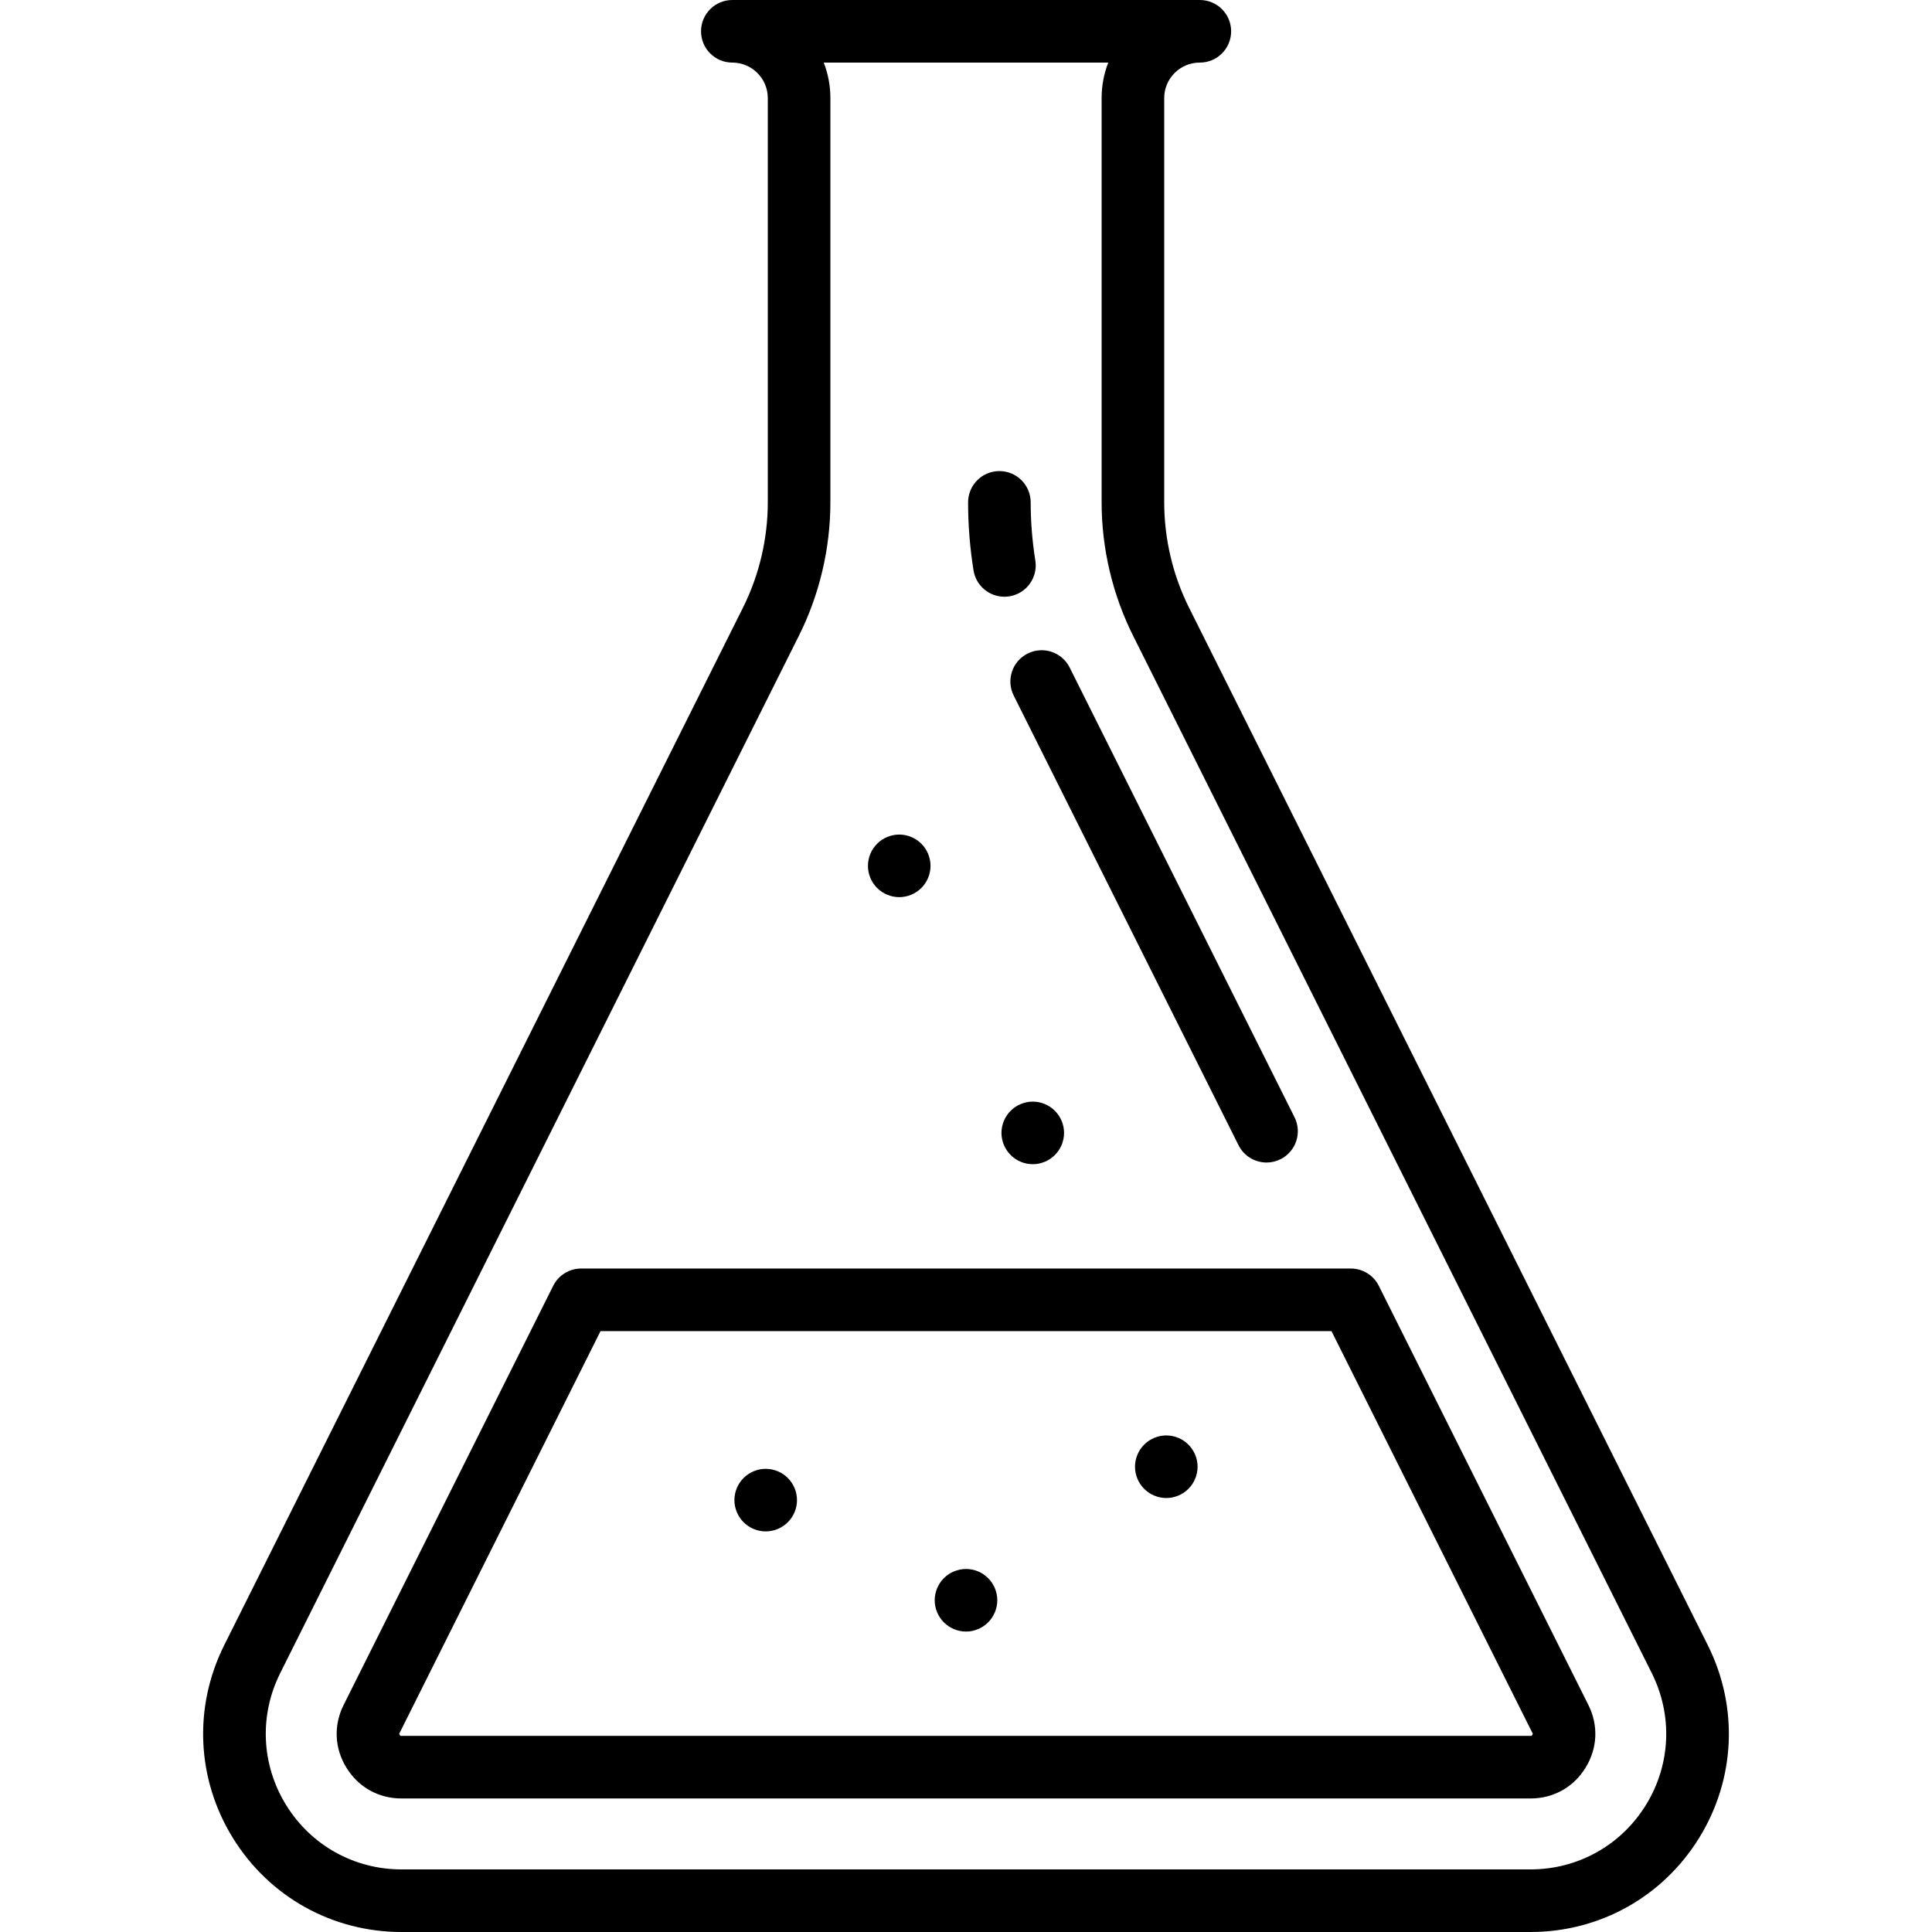
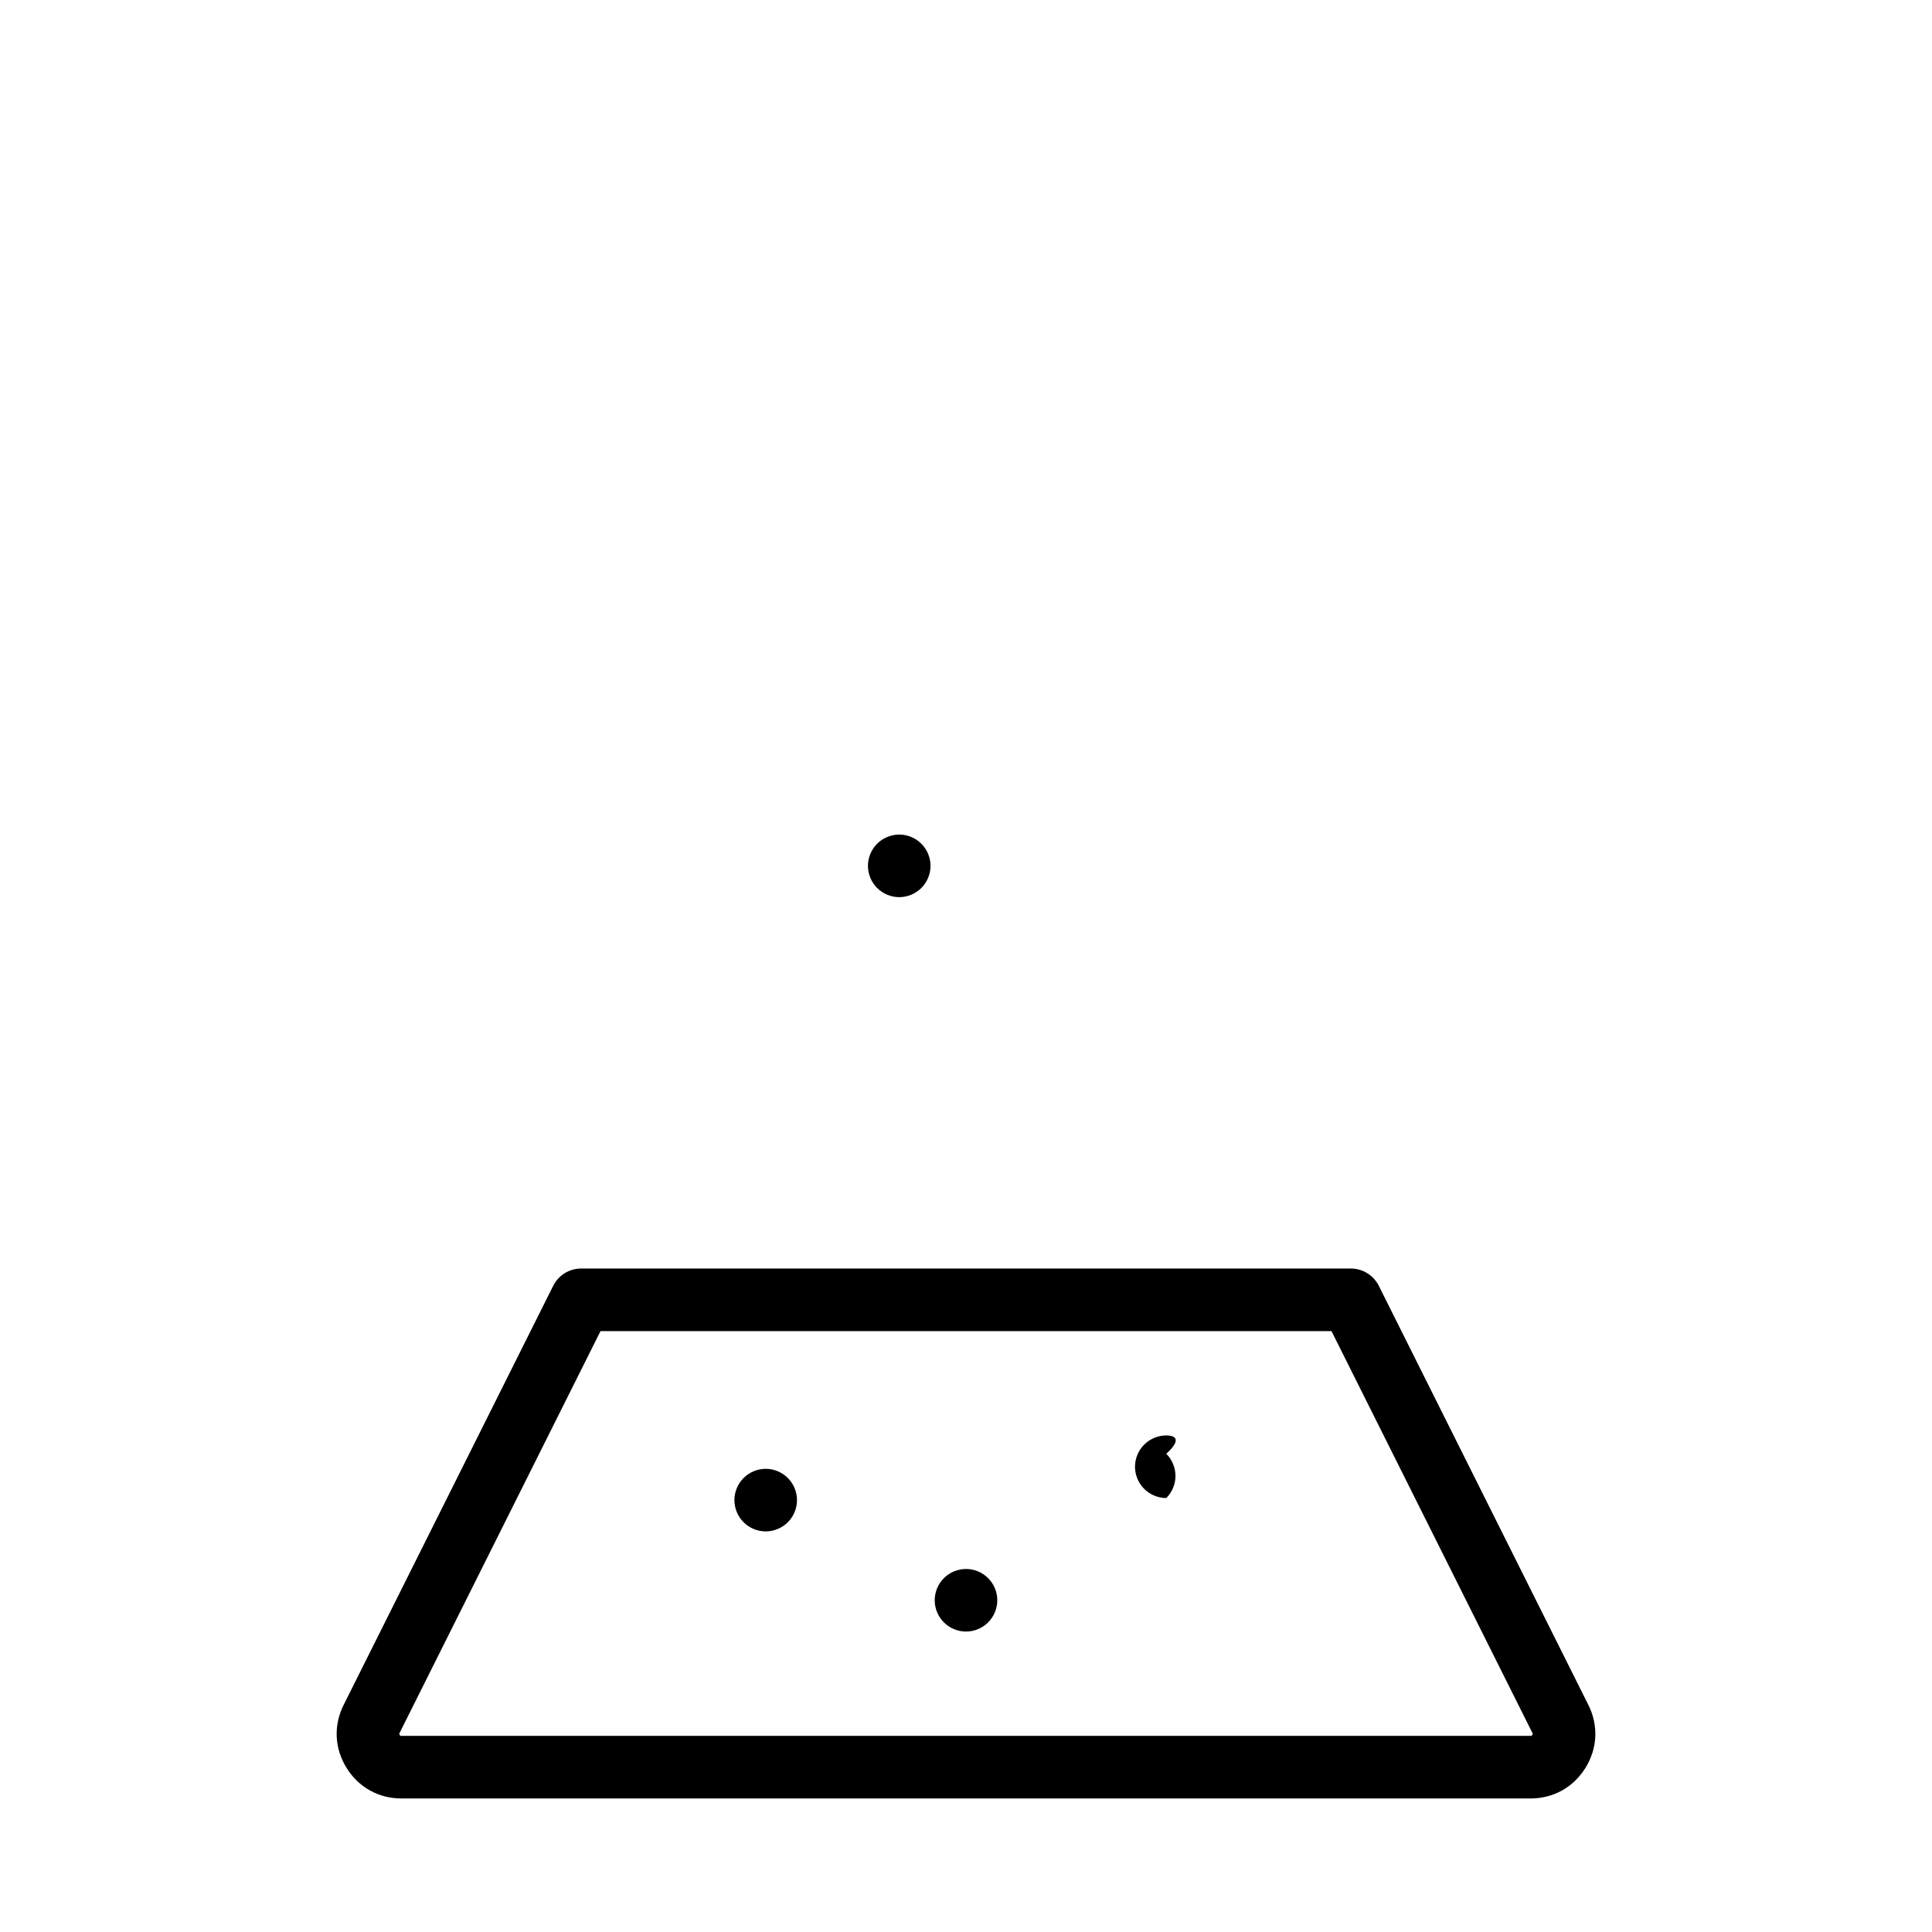
<svg xmlns="http://www.w3.org/2000/svg" version="1.1" id="Capa_1" x="0px" y="0px" viewBox="0 0 463 463" style="enable-background:new 0 0 463 463;" xml:space="preserve">
  <g>
-     <path d="M409.264,394.257L284.965,145.659c-3.902-7.804-5.964-16.542-5.964-25.268V23.5c0-4.687,3.813-8.5,8.5-8.5   c0.007,0,0.013-0.001,0.02-0.001S287.533,15,287.54,15c4.142,0,7.5-3.358,7.5-7.5s-3.358-7.5-7.5-7.5h-0.04h-112   c-4.142,0-7.5,3.358-7.5,7.5s3.358,7.5,7.5,7.5c4.687,0,8.5,3.813,8.5,8.5v96.892c0,8.726-2.063,17.463-5.965,25.268   L53.737,394.257c-7.417,14.832-6.639,32.108,2.079,46.215C64.533,454.579,79.638,463,96.221,463h270.557   c16.583,0,31.688-8.421,40.406-22.528C415.903,426.366,416.68,409.089,409.264,394.257z M394.425,432.586   c-5.965,9.651-16.3,15.414-27.646,15.414H96.221c-11.346,0-21.681-5.762-27.646-15.414c-5.965-9.652-6.497-21.473-1.423-31.621   l124.299-248.598c4.938-9.876,7.549-20.934,7.549-31.976V23.5c0-2.996-0.563-5.863-1.59-8.5h68.181   c-1.027,2.637-1.59,5.504-1.59,8.5v96.892c0,11.042,2.61,22.1,7.548,31.976l124.299,248.598   C400.922,411.114,400.39,422.935,394.425,432.586z" />
    <path d="M330.431,308.146c-1.271-2.541-3.867-4.146-6.708-4.146H139.278c-2.841,0-5.438,1.605-6.708,4.146L82.358,408.569   c-2.456,4.913-2.208,10.41,0.679,15.08C85.924,428.32,90.73,431,96.221,431h270.558c5.492,0,10.297-2.68,13.185-7.351   c2.888-4.671,3.135-10.168,0.679-15.081L330.431,308.146z M367.204,415.763c-0.087,0.142-0.16,0.219-0.137,0.211   c-0.019,0.005-0.106,0.026-0.289,0.026H96.221c-0.136,0-0.219-0.012-0.246-0.012c-0.003,0-0.006,0-0.007,0.001   c-0.031-0.03-0.095-0.102-0.173-0.228c-0.086-0.139-0.12-0.242-0.127-0.215c0.004-0.02,0.024-0.106,0.106-0.27L143.913,319h175.175   l48.138,96.276c0.069,0.139,0.095,0.223,0.104,0.232C367.317,415.548,367.281,415.638,367.204,415.763z" />
    <path d="M183.5,352c-1.97,0-3.91,0.8-5.3,2.2c-1.4,1.39-2.2,3.33-2.2,5.3c0,1.97,0.8,3.91,2.2,5.3c1.39,1.4,3.33,2.2,5.3,2.2   c1.97,0,3.91-0.8,5.3-2.2c1.4-1.39,2.2-3.33,2.2-5.3c0-1.97-0.8-3.91-2.2-5.3C187.41,352.8,185.47,352,183.5,352z" />
    <path d="M231.5,376c-1.97,0-3.91,0.8-5.3,2.2c-1.4,1.39-2.2,3.33-2.2,5.3c0,1.97,0.8,3.91,2.2,5.3c1.39,1.4,3.33,2.2,5.3,2.2   c1.97,0,3.91-0.8,5.3-2.2c1.4-1.39,2.2-3.33,2.2-5.3c0-1.97-0.8-3.91-2.2-5.3C235.41,376.8,233.47,376,231.5,376z" />
-     <path d="M242.2,266.2c-1.4,1.39-2.2,3.33-2.2,5.3c0,1.97,0.8,3.91,2.2,5.3c1.39,1.4,3.33,2.2,5.3,2.2c1.97,0,3.91-0.8,5.3-2.2   c1.4-1.39,2.2-3.33,2.2-5.3c0-1.97-0.8-3.91-2.2-5.3c-1.39-1.4-3.33-2.2-5.3-2.2C245.53,264,243.59,264.8,242.2,266.2z" />
    <path d="M215.5,215c1.97,0,3.91-0.8,5.3-2.2c1.4-1.39,2.2-3.33,2.2-5.3c0-1.97-0.8-3.91-2.2-5.3c-1.39-1.4-3.33-2.2-5.3-2.2   c-1.97,0-3.91,0.8-5.3,2.2c-1.4,1.39-2.2,3.32-2.2,5.3s0.8,3.91,2.2,5.3C211.59,214.2,213.53,215,215.5,215z" />
-     <path d="M279.5,344c-1.97,0-3.91,0.8-5.3,2.2c-1.4,1.39-2.2,3.33-2.2,5.3c0,1.97,0.8,3.91,2.2,5.3c1.39,1.4,3.33,2.2,5.3,2.2   c1.97,0,3.91-0.8,5.3-2.2c1.4-1.39,2.2-3.33,2.2-5.3c0-1.97-0.8-3.91-2.2-5.3C283.41,344.8,281.47,344,279.5,344z" />
-     <path d="M242.927,166.678l53.887,107.773c1.314,2.628,3.962,4.147,6.714,4.147c1.127,0,2.271-0.255,3.348-0.793   c3.705-1.852,5.207-6.357,3.354-10.062L256.343,159.97c-1.852-3.705-6.357-5.208-10.062-3.354   C242.576,158.468,241.074,162.974,242.927,166.678z" />
-     <path d="M240.699,143.006c0.394,0,0.794-0.031,1.195-0.095c4.09-0.655,6.875-4.501,6.22-8.592c-0.739-4.614-1.114-9.3-1.114-13.927   c0-4.142-3.358-7.5-7.5-7.5s-7.5,3.358-7.5,7.5c0,5.419,0.438,10.903,1.302,16.299   C233.893,140.379,237.079,143.006,240.699,143.006z" />
+     <path d="M279.5,344c-1.97,0-3.91,0.8-5.3,2.2c-1.4,1.39-2.2,3.33-2.2,5.3c0,1.97,0.8,3.91,2.2,5.3c1.39,1.4,3.33,2.2,5.3,2.2   c1.4-1.39,2.2-3.33,2.2-5.3c0-1.97-0.8-3.91-2.2-5.3C283.41,344.8,281.47,344,279.5,344z" />
  </g>
  <g>
</g>
  <g>
</g>
  <g>
</g>
  <g>
</g>
  <g>
</g>
  <g>
</g>
  <g>
</g>
  <g>
</g>
  <g>
</g>
  <g>
</g>
  <g>
</g>
  <g>
</g>
  <g>
</g>
  <g>
</g>
  <g>
</g>
</svg>